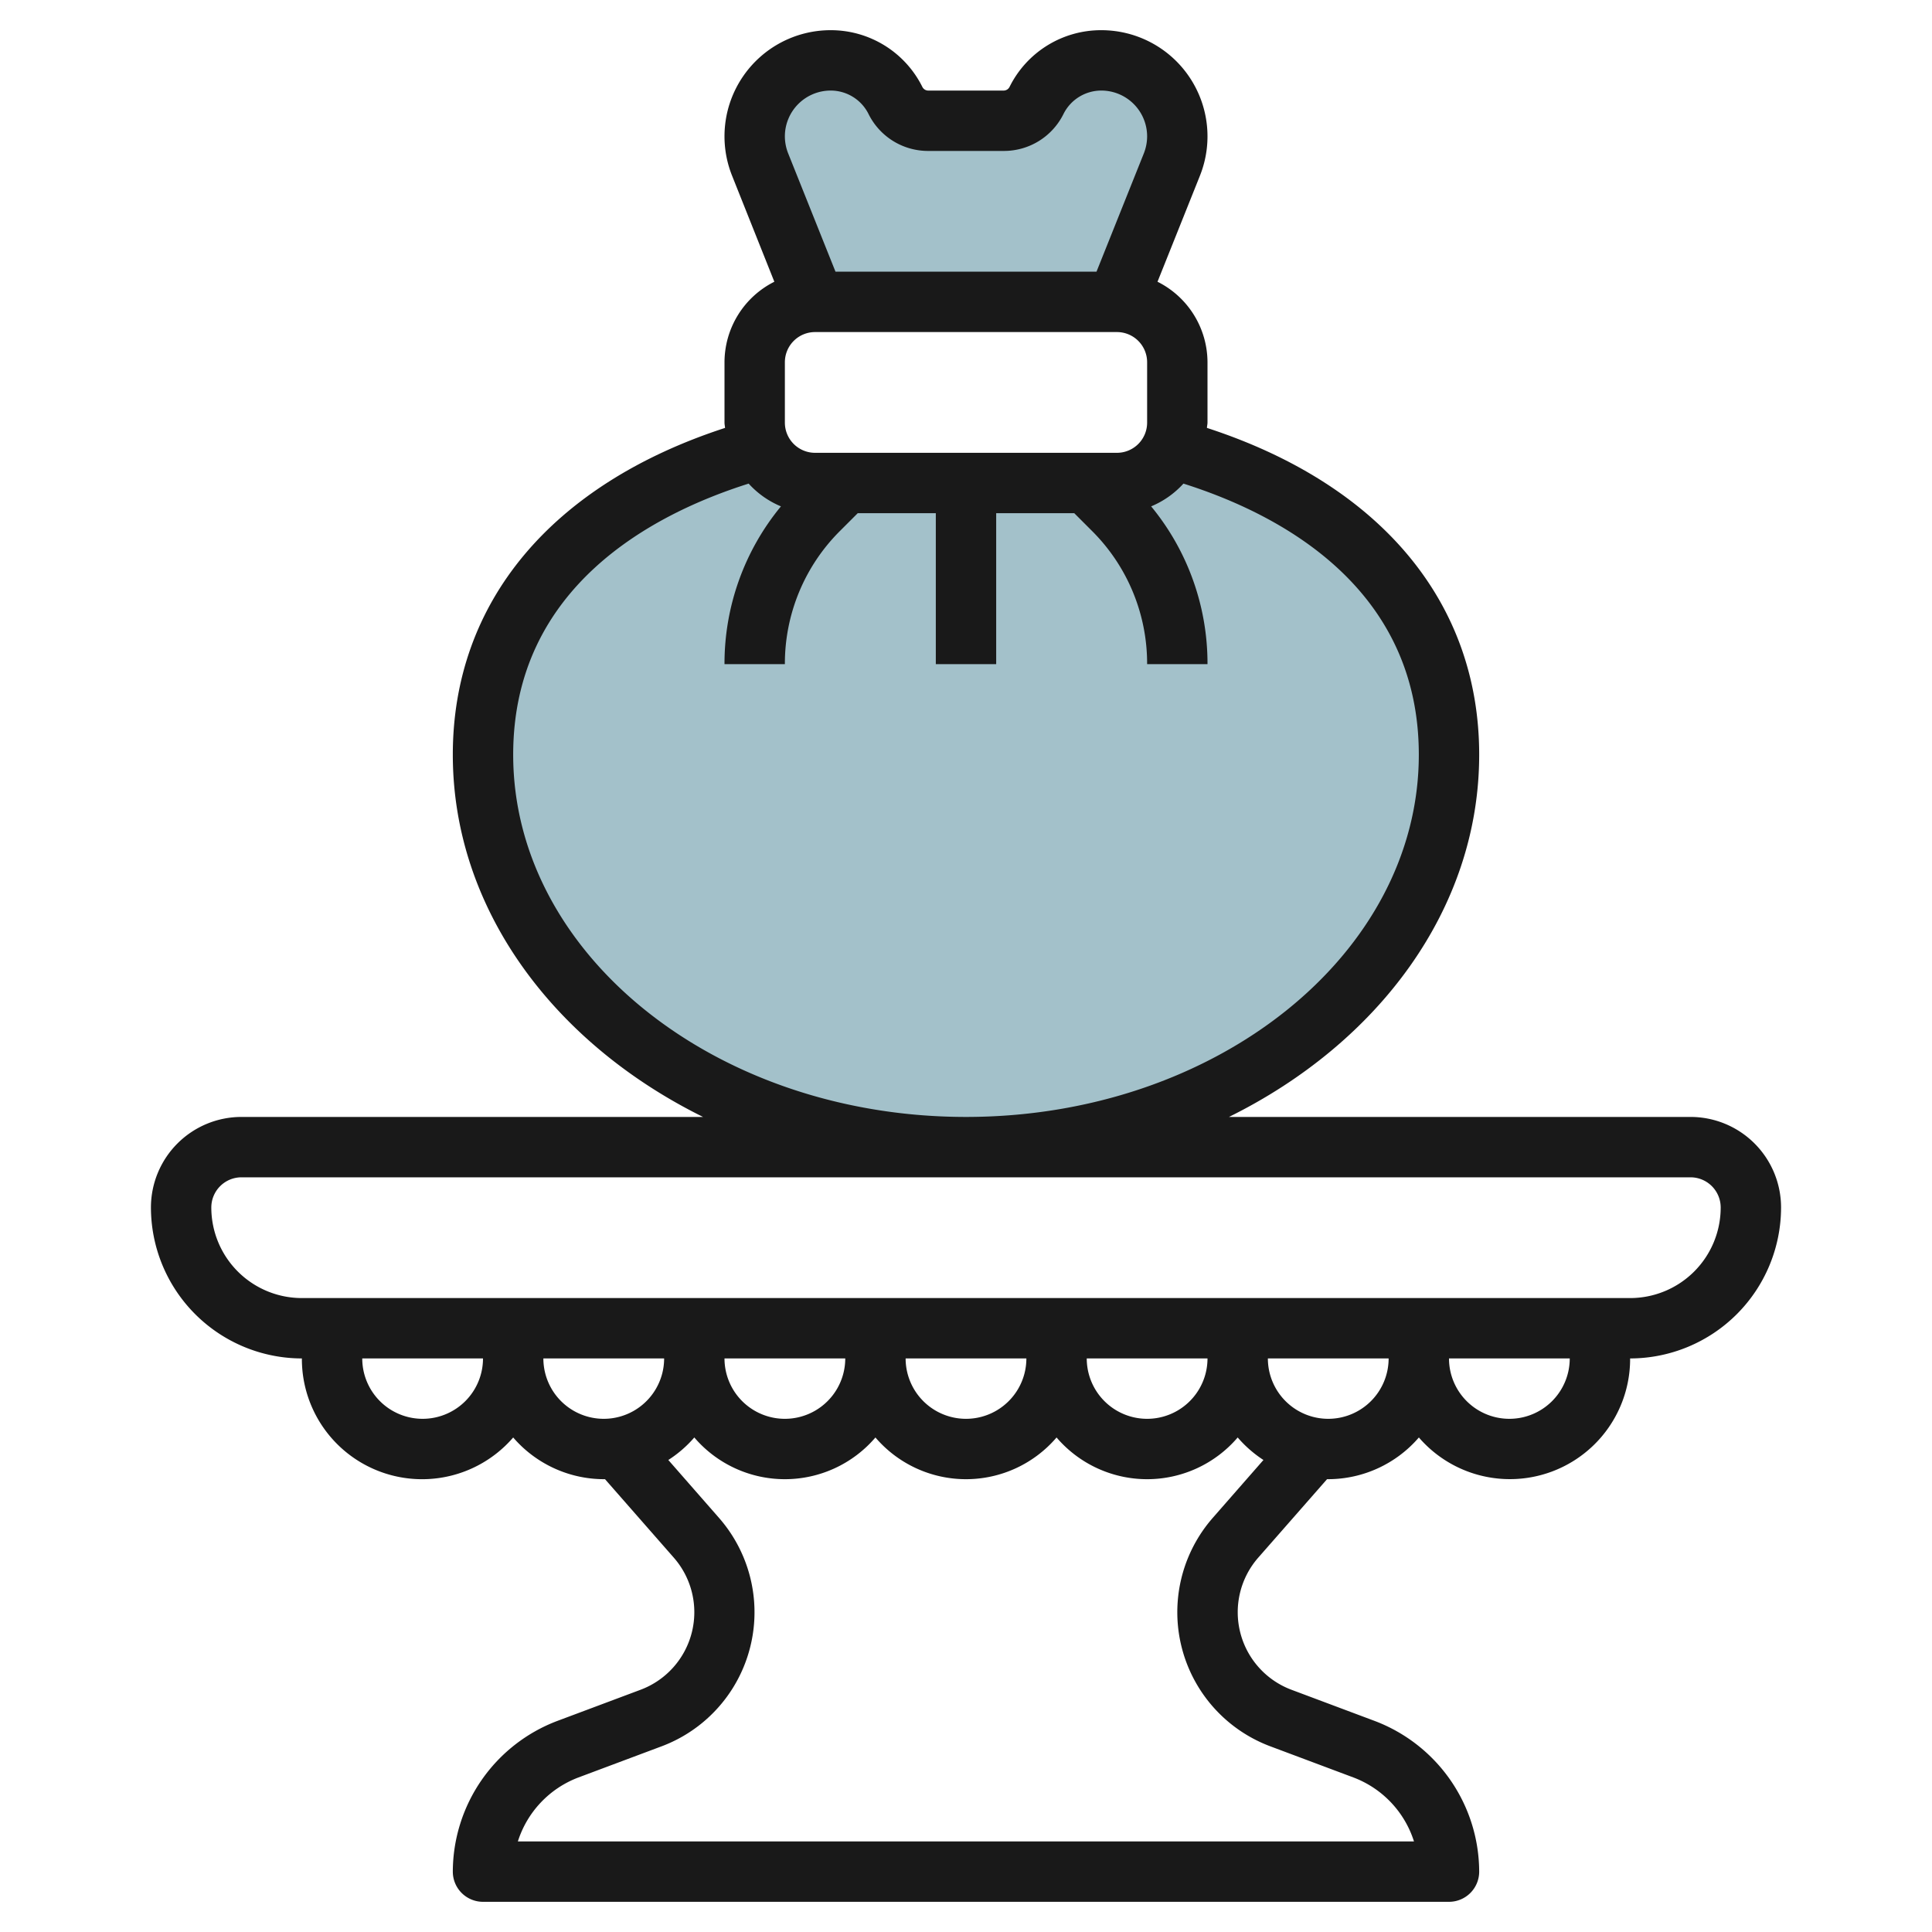
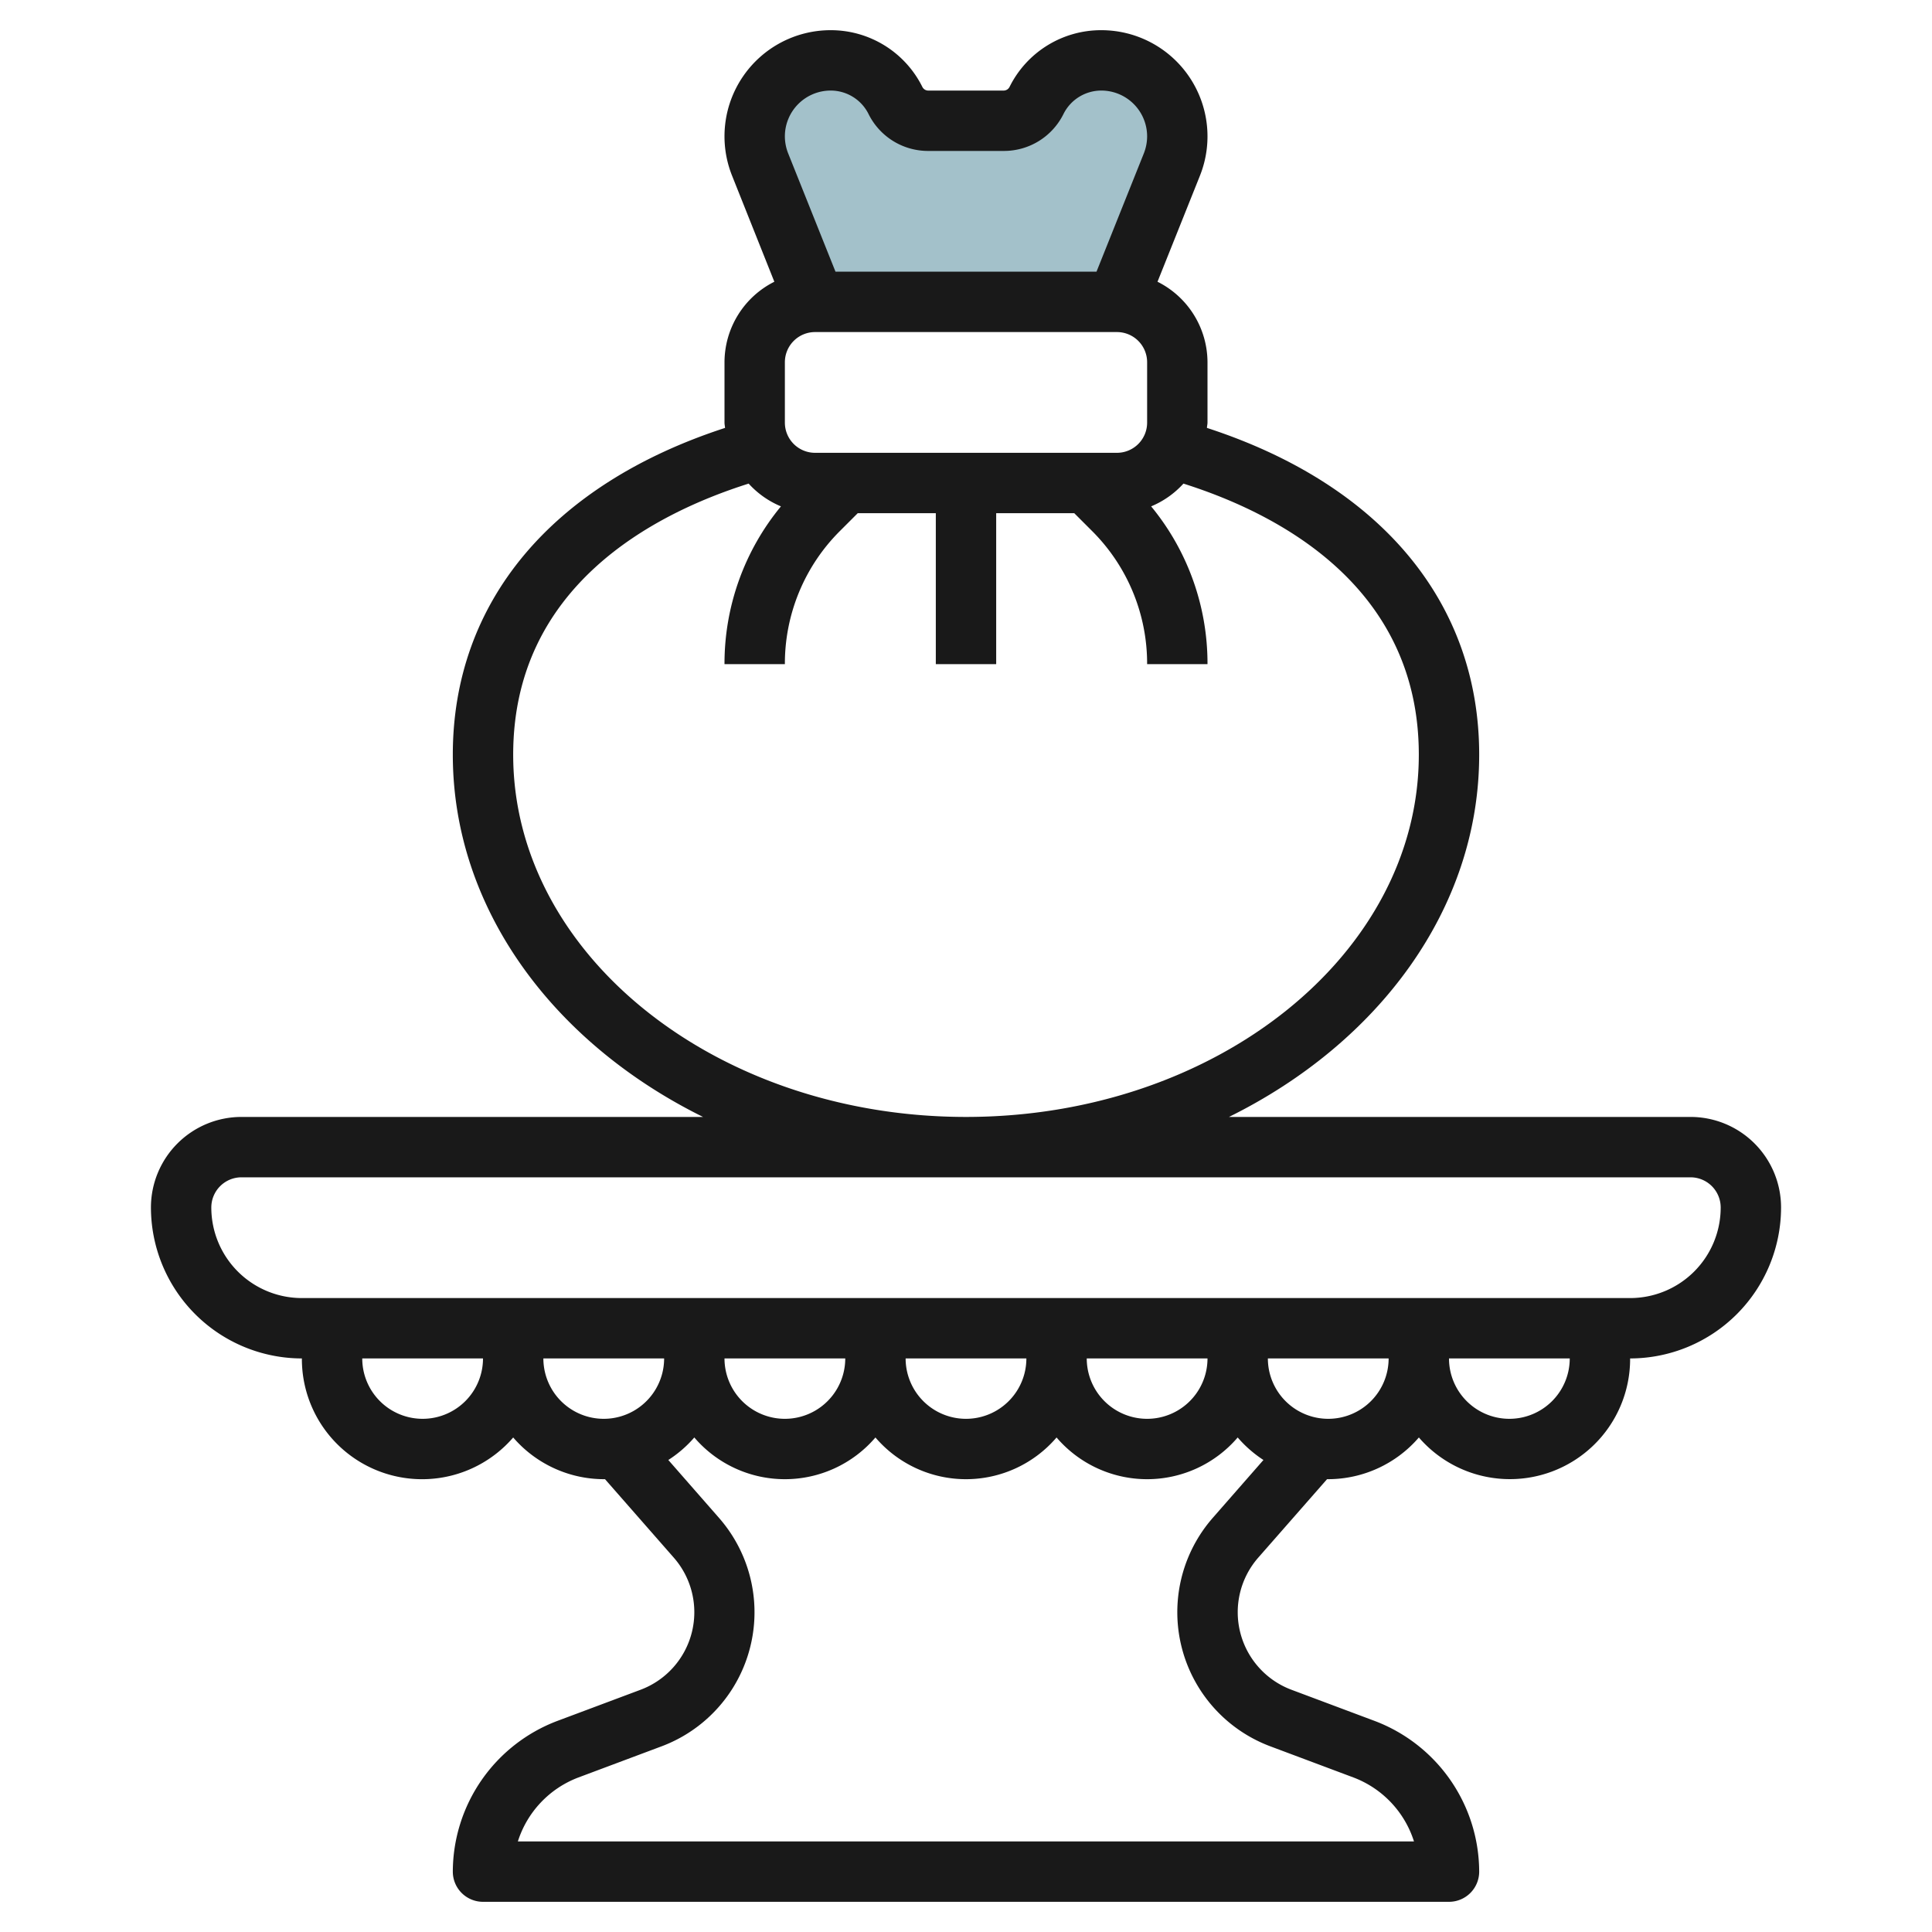
<svg xmlns="http://www.w3.org/2000/svg" id="Layer_3" data-name="Layer 3" viewBox="0 0 64 64" width="512" height="512">
-   <path d="M38.806,14.86A2,2,0,0,1,37,16H27a2,2,0,0,1-1.806-1.14h0C19.761,16.359,16,19.8,16,25c0,7.18,7.163,13,16,13s16-5.82,16-13c0-5.2-3.761-8.641-9.194-10.14Z" style="fill:#a3c1ca" />
  <path d="M27,10,25.18,5.45A2.511,2.511,0,0,1,25,4.516h0A2.515,2.515,0,0,1,27.516,2h0a2.4,2.4,0,0,1,2.148,1.328h0A1.216,1.216,0,0,0,30.752,4h2.5a1.216,1.216,0,0,0,1.088-.672h0A2.4,2.4,0,0,1,36.484,2h0A2.515,2.515,0,0,1,39,4.516h0a2.511,2.511,0,0,1-.18.934L37,10" style="fill:#a3c1ca" />
  <path d="M56,37H40.711C45.666,34.551,49,30.1,49,25c0-5.053-3.275-8.955-9.018-10.825,0-.059.018-.115.018-.175V12a2.991,2.991,0,0,0-1.656-2.667L39.75,5.819A3.517,3.517,0,0,0,36.484,1a3.382,3.382,0,0,0-3.042,1.88.219.219,0,0,1-.194.12h-2.5a.218.218,0,0,1-.193-.119A3.385,3.385,0,0,0,27.516,1a3.516,3.516,0,0,0-3.265,4.821l1.4,3.512A2.991,2.991,0,0,0,24,12v2c0,.06.014.116.018.175C18.275,16.045,15,19.947,15,25c0,5.1,3.334,9.551,8.289,12H8a3,3,0,0,0-3,3,5.006,5.006,0,0,0,5,5,3.983,3.983,0,0,0,7,2.618A3.974,3.974,0,0,0,20,49c.014,0,.028,0,.042,0l2.279,2.6a2.743,2.743,0,0,1-1.1,4.375L18.457,57.01A5.355,5.355,0,0,0,15,62a1,1,0,0,0,1,1H48a1,1,0,0,0,1-1,5.355,5.355,0,0,0-3.458-4.99L42.78,55.975a2.744,2.744,0,0,1-1.1-4.375l2.28-2.6c.014,0,.028,0,.042,0a3.974,3.974,0,0,0,3-1.382A3.983,3.983,0,0,0,54,45a5.006,5.006,0,0,0,5-5A3,3,0,0,0,56,37ZM38,14a1,1,0,0,1-1,1H27a1,1,0,0,1-1-1V12a1,1,0,0,1,1-1H37a1,1,0,0,1,1,1ZM27.516,3a1.4,1.4,0,0,1,1.255.776A2.2,2.2,0,0,0,30.752,5h2.5A2.2,2.2,0,0,0,35.23,3.775,1.4,1.4,0,0,1,36.484,3,1.518,1.518,0,0,1,38,4.516a1.539,1.539,0,0,1-.108.563L36.323,9H27.677L26.109,5.081A1.538,1.538,0,0,1,26,4.516,1.518,1.518,0,0,1,27.516,3ZM17,25c0-5.553,4.613-7.972,7.8-8.98a3,3,0,0,0,1.07.754A8.182,8.182,0,0,0,24,22h2a6.2,6.2,0,0,1,1.828-4.414L28.414,17H31v5h2V17h2.586l.586.586A6.2,6.2,0,0,1,38,22h2a8.182,8.182,0,0,0-1.867-5.226,3,3,0,0,0,1.07-.754C42.388,17.028,47,19.447,47,25c0,6.617-6.729,12-15,12S17,31.617,17,25ZM14,47a2,2,0,0,1-2-2h4A2,2,0,0,1,14,47Zm4-2h4a2,2,0,0,1-4,0Zm22,0a2,2,0,0,1-4,0Zm-6,0a2,2,0,0,1-4,0Zm-6,0a2,2,0,0,1-4,0Zm12.173,5.283a4.744,4.744,0,0,0,1.905,7.565l2.762,1.035a3.344,3.344,0,0,1,2,2.117H17.155a3.345,3.345,0,0,1,2-2.117l2.764-1.035a4.743,4.743,0,0,0,1.9-7.565l-1.68-1.919A3.975,3.975,0,0,0,23,47.618a3.947,3.947,0,0,0,6,0,3.947,3.947,0,0,0,6,0,3.947,3.947,0,0,0,6,0,4.022,4.022,0,0,0,.853.746ZM44,47a2,2,0,0,1-2-2h4A2,2,0,0,1,44,47Zm6,0a2,2,0,0,1-2-2h4A2,2,0,0,1,50,47Zm4-4H10a3,3,0,0,1-3-3,1,1,0,0,1,1-1H56a1,1,0,0,1,1,1A3,3,0,0,1,54,43Z" style="fill:#191919" />
</svg>